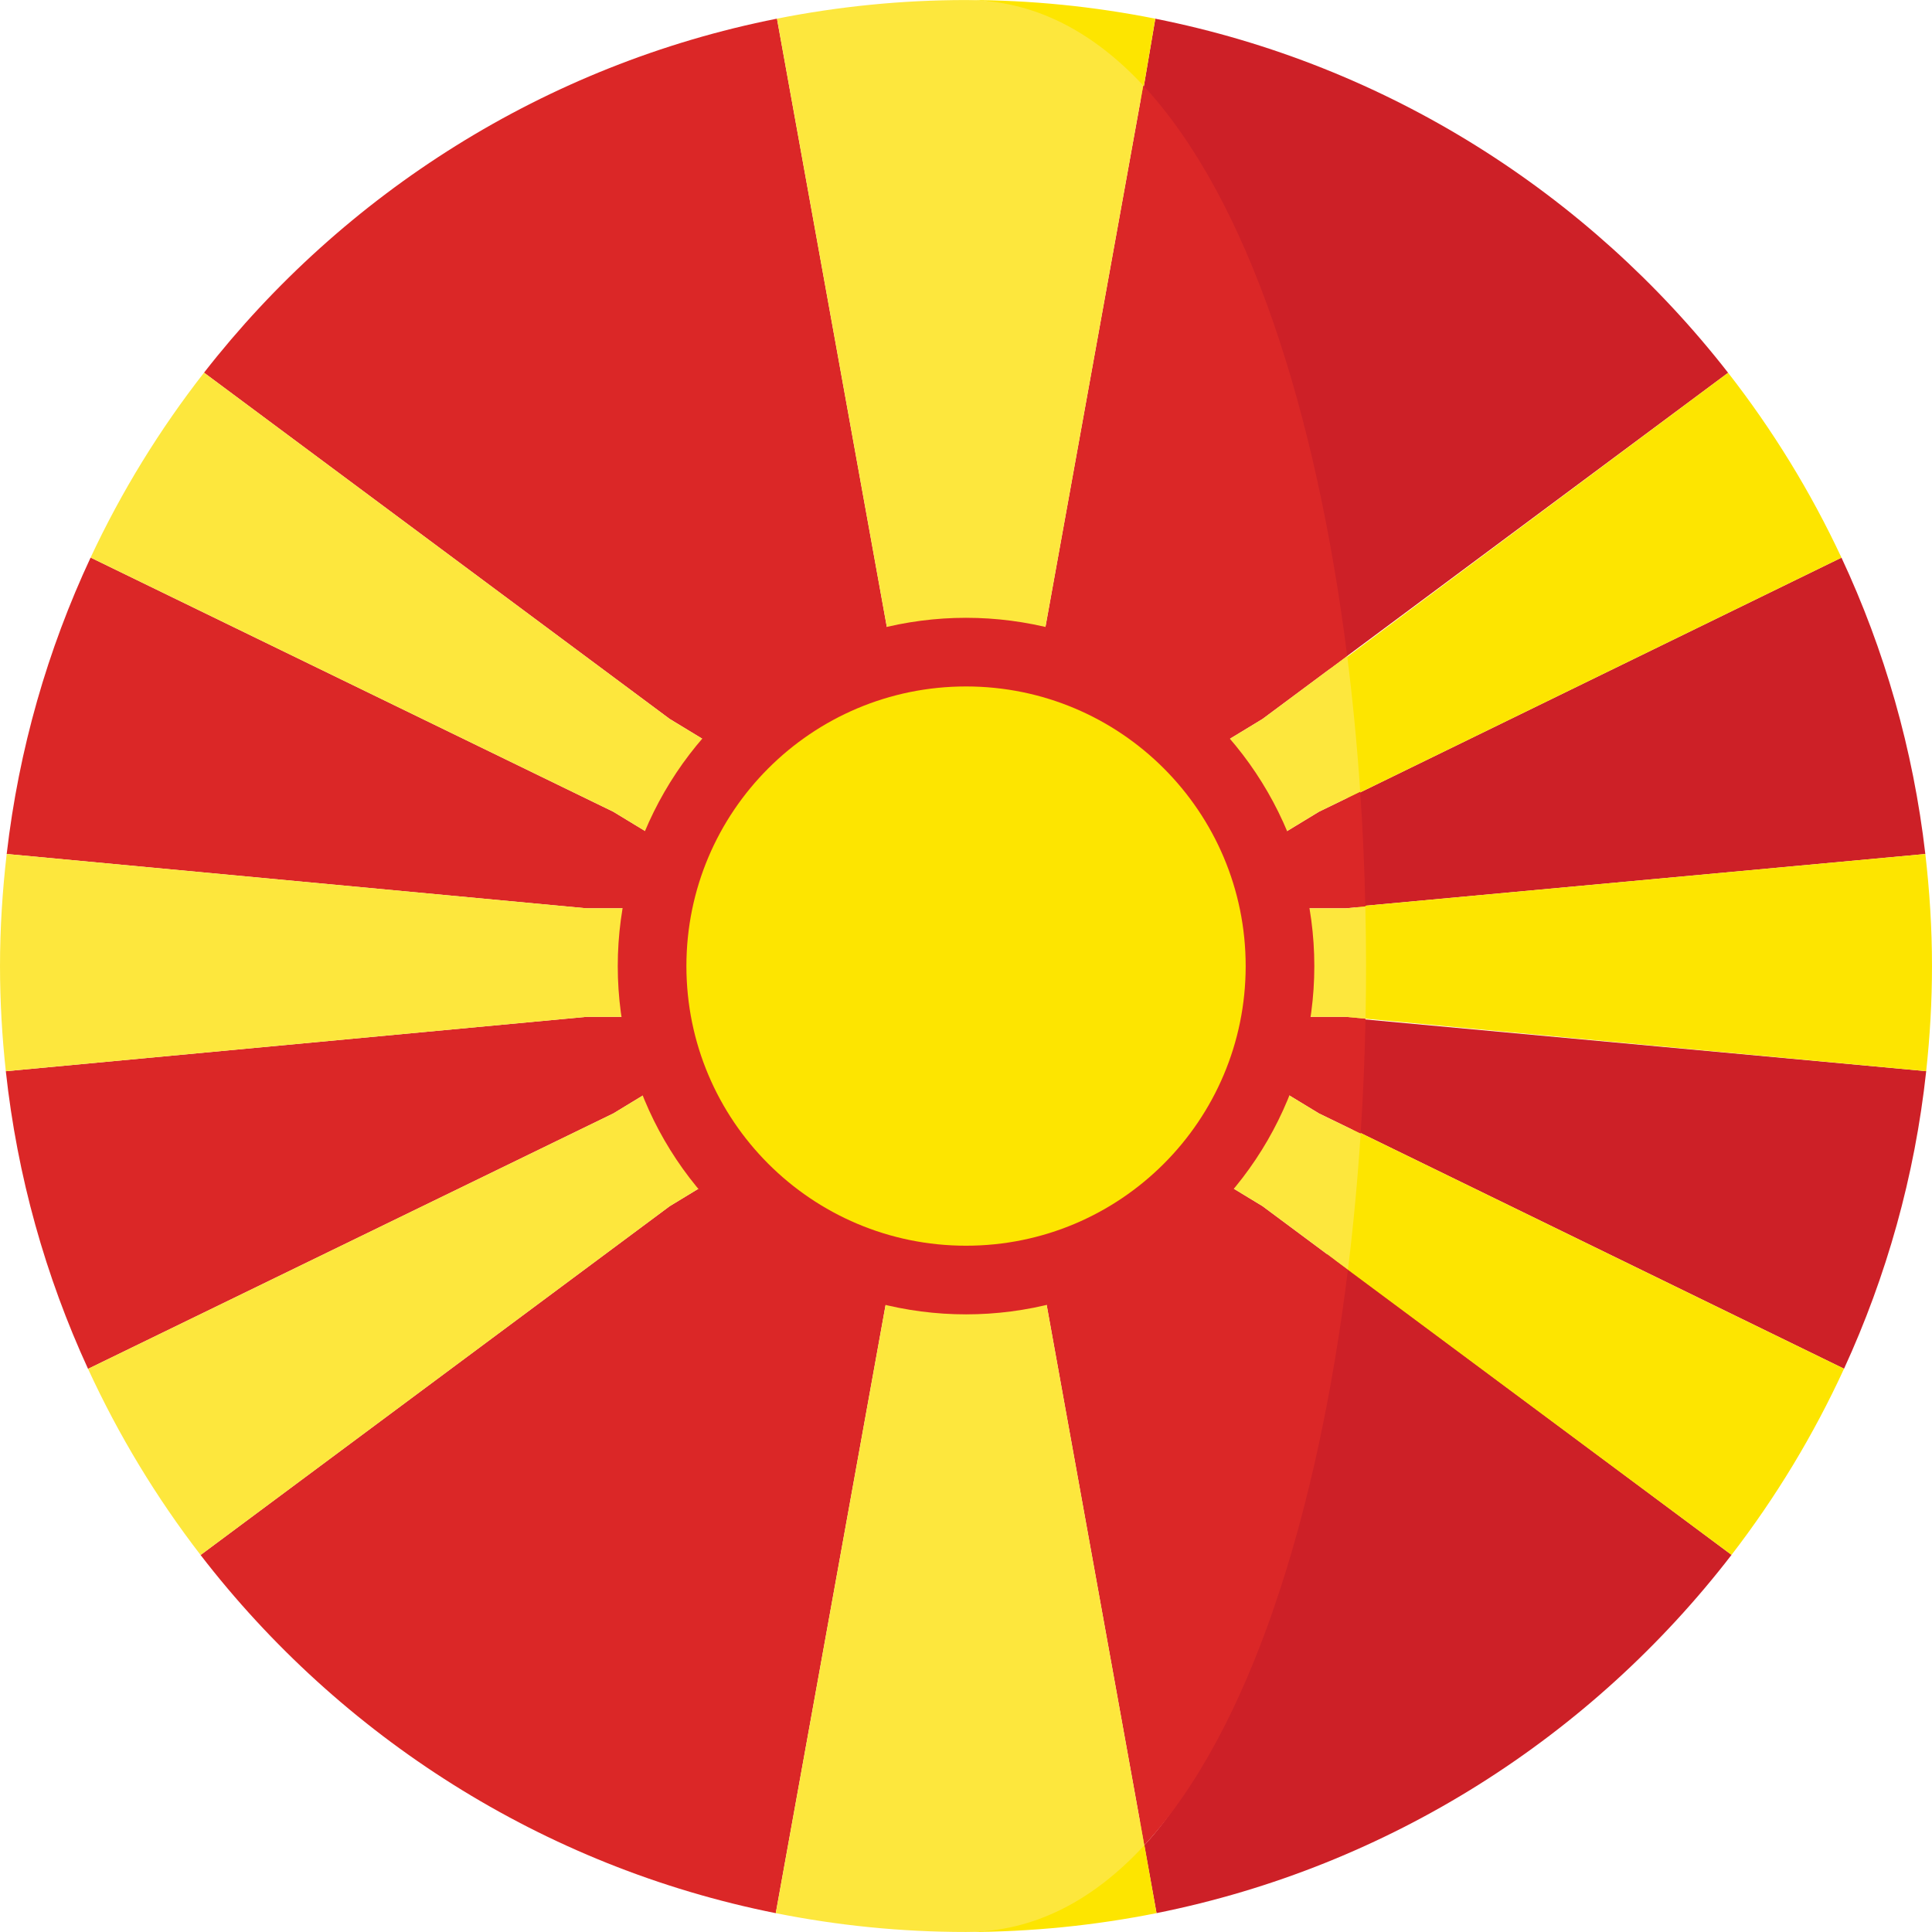
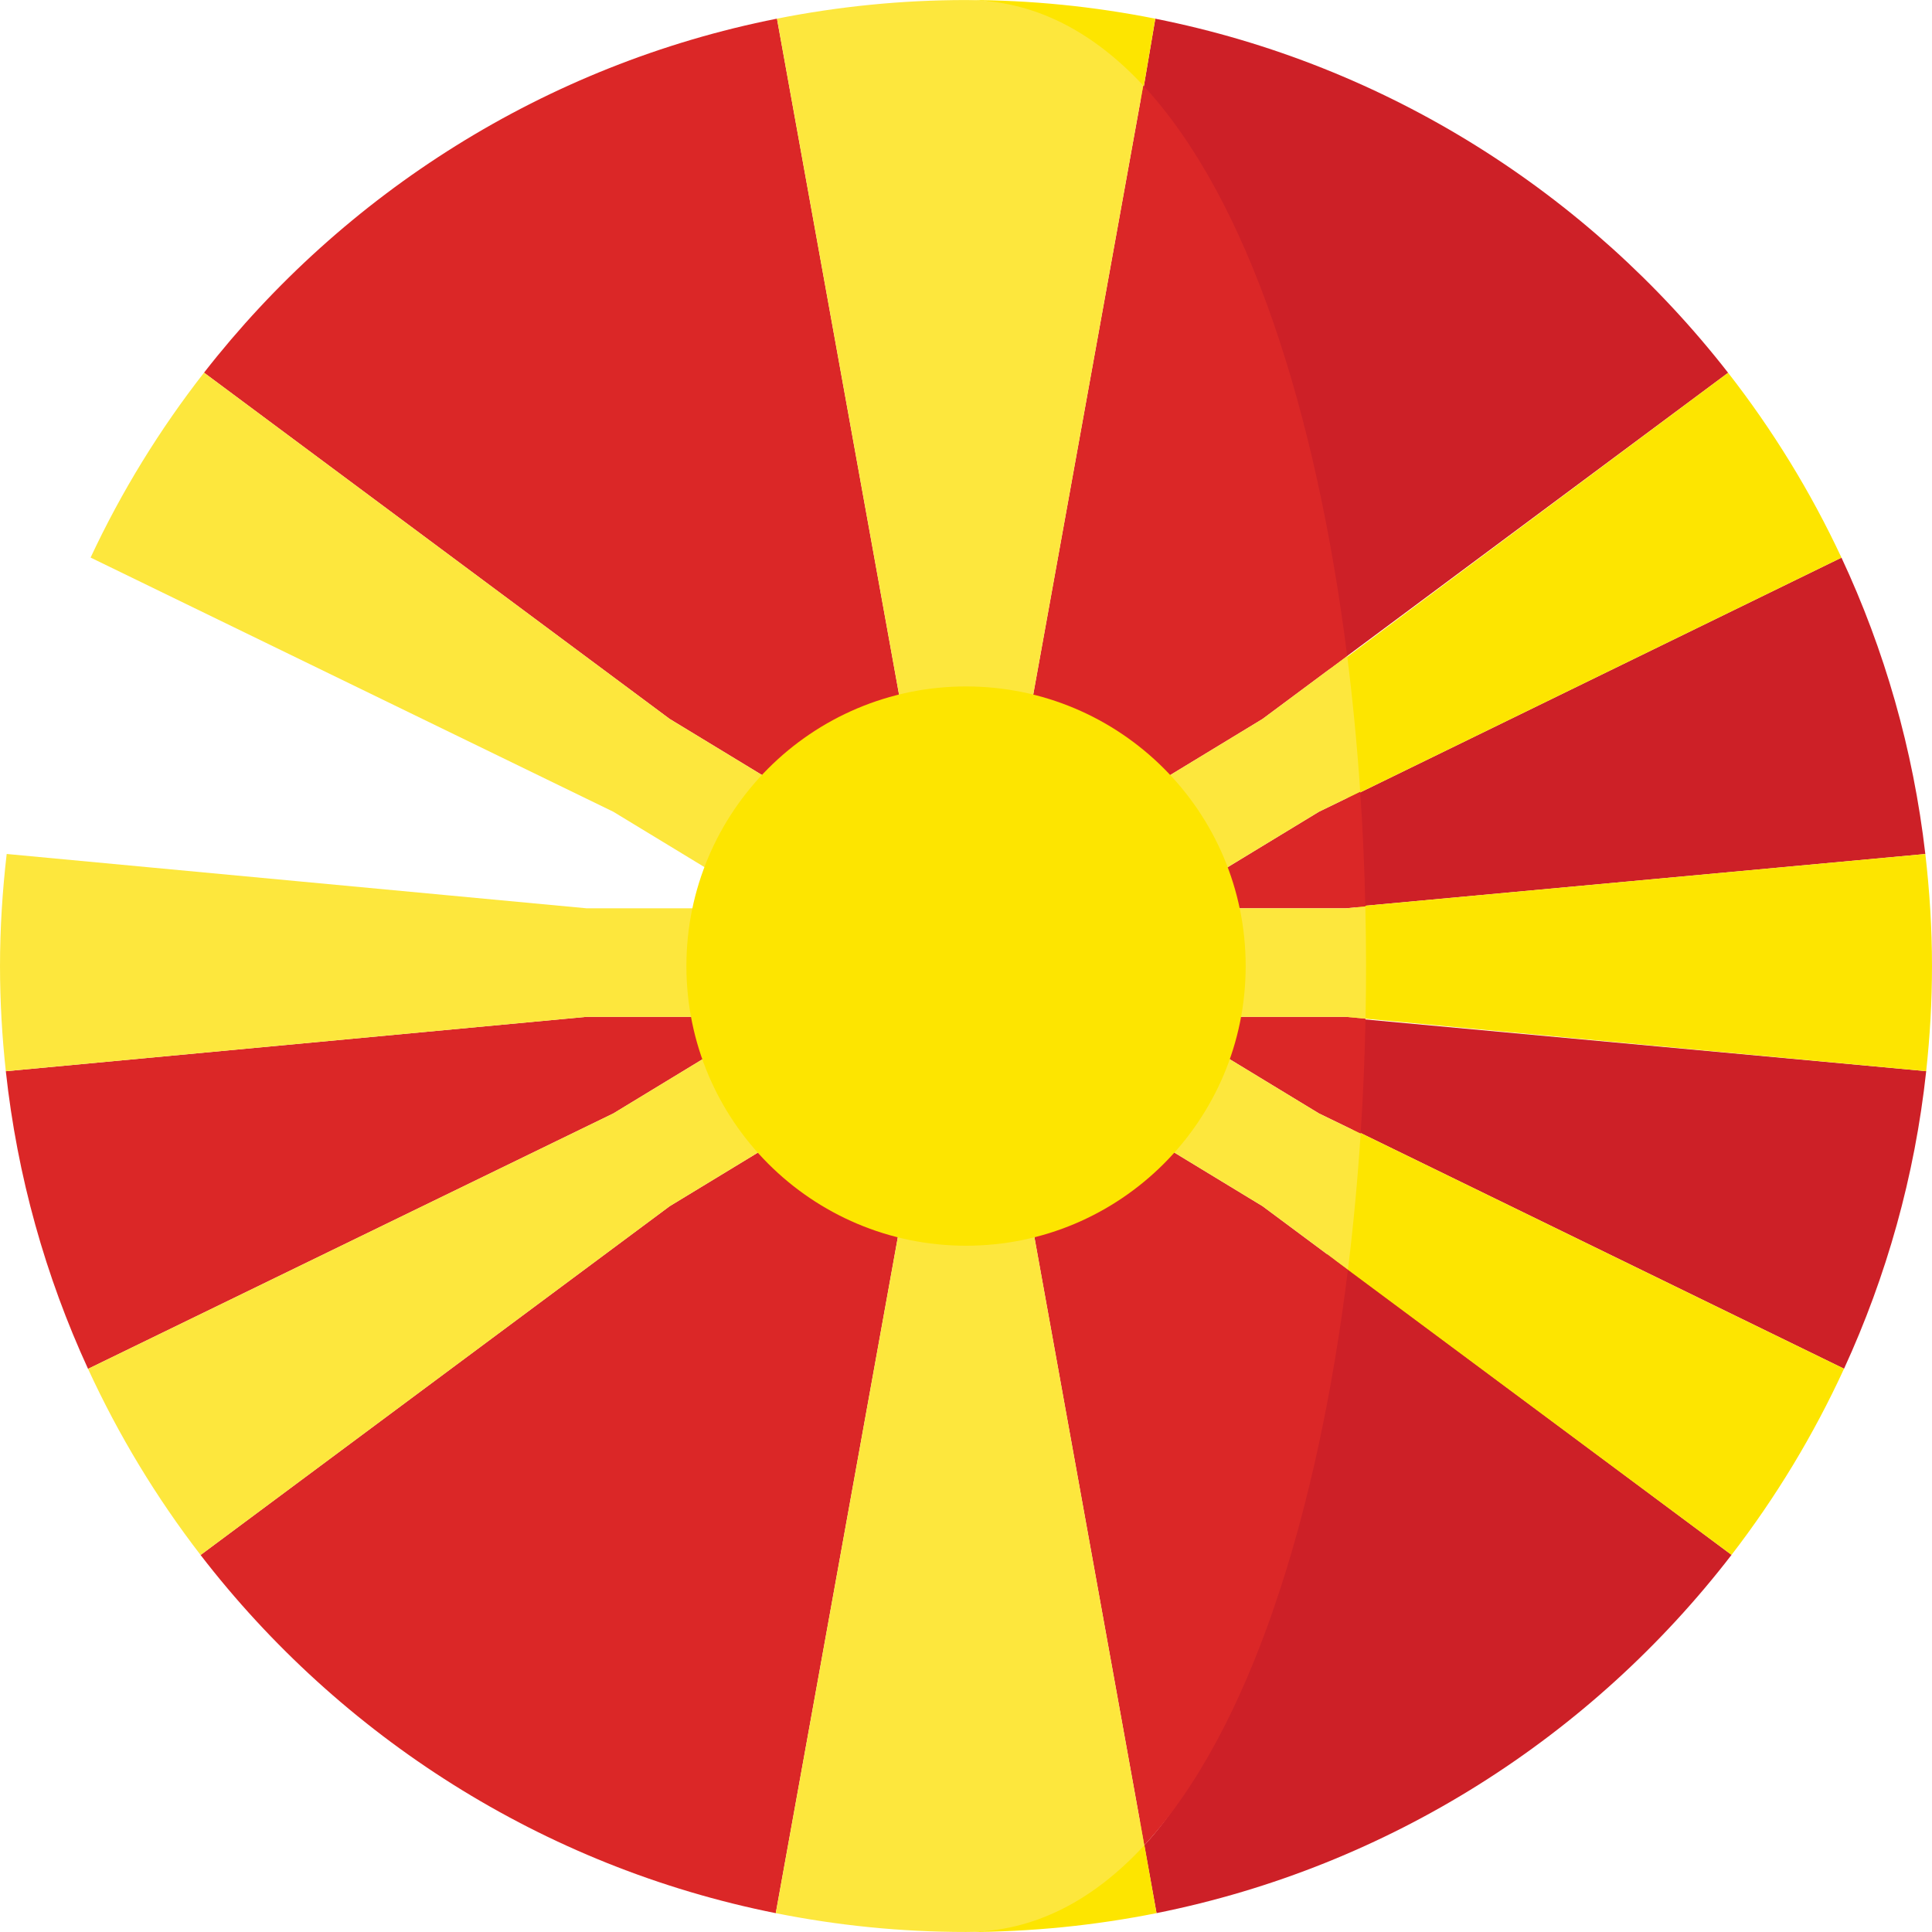
<svg xmlns="http://www.w3.org/2000/svg" height="800px" width="800px" version="1.1" id="Capa_1" viewBox="0 0 473.681 473.681" xml:space="preserve">
  <g>
    <path style="fill:#DB2727;" d="M189.348,249.306h-45.597L1.427,262.638c2.797,25.796,9.757,50.338,20.16,72.974l128.787-62.623   L189.348,249.306z" />
    <path style="fill:#DB2727;" d="M223.565,259.657l-59.373,36.072L49.177,381.25c34.254,44.452,83.912,76.414,141.023,87.813   l33.364-184.757v-24.649L223.565,259.657L223.565,259.657z" />
    <path style="fill:#DB2727;" d="M223.565,212.34v-24.651L190.496,4.57C133.729,15.833,84.307,47.399,50.022,91.369l114.173,84.9   L223.565,212.34z" />
-     <path style="fill:#DB2727;" d="M189.34,222.692l-38.966-23.672L22.215,136.704C11.692,159.22,4.613,183.669,1.64,209.379   l142.111,13.317h45.589V222.692z" />
  </g>
  <g>
    <path style="fill:#FDE73D;" d="M189.348,249.306l21.895-13.309l-21.903-13.309h-45.589L1.64,209.375   c-1.043,9.02-1.638,18.171-1.638,27.471c0,8.721,0.505,17.318,1.425,25.788l142.324-13.328H189.348L189.348,249.306z" />
    <path style="fill:#FDE73D;" d="M223.565,259.657v-10.351h-34.217l-38.974,23.679L21.587,335.608   c7.494,16.293,16.761,31.588,27.594,45.642l115.014-85.52L223.565,259.657z" />
  </g>
  <g>
    <polygon style="fill:#FDE500;" points="223.565,249.306 223.565,259.657 236.874,251.572 233.149,249.306  " />
    <polygon style="fill:#FDE500;" points="250.179,222.692 250.179,212.34 236.874,220.425 240.599,222.692  " />
    <polygon style="fill:#FDE500;" points="262.501,235.997 284.415,222.692 250.179,222.692 250.179,228.514  " />
    <polygon style="fill:#FDE500;" points="211.243,235.997 189.348,249.306 223.565,249.306 223.565,243.484  " />
    <polygon style="fill:#FDE500;" points="250.179,228.514 250.179,222.692 240.599,222.692  " />
    <polygon style="fill:#FDE500;" points="223.565,243.484 223.565,249.306 233.149,249.306  " />
  </g>
  <path style="fill:#FDE73D;" d="M189.34,222.692h34.225V212.34l-59.373-36.072l-114.173-84.9  c-10.882,13.949-20.239,29.135-27.807,45.335L150.37,199.02L189.34,222.692z" />
  <g>
-     <polygon style="fill:#FDE500;" points="236.874,251.572 250.179,259.657 250.179,249.306 240.606,249.306  " />
    <polygon style="fill:#FDE500;" points="236.874,220.425 223.565,212.34 223.565,222.692 233.149,222.692  " />
    <polygon style="fill:#FDE500;" points="250.179,243.484 250.179,249.306 284.4,249.306 262.501,235.997  " />
    <polygon style="fill:#FDE500;" points="223.565,222.692 189.34,222.692 211.243,235.997 223.565,228.514  " />
-     <polygon style="fill:#FDE500;" points="240.606,249.306 250.179,249.306 250.179,243.484  " />
    <polygon style="fill:#FDE500;" points="233.149,222.692 223.565,222.692 223.565,228.514  " />
-     <polygon style="fill:#FDE500;" points="233.149,249.306 236.874,251.572 240.606,249.306  " />
    <polygon style="fill:#FDE500;" points="240.599,222.692 236.874,220.425 233.149,222.692  " />
    <polygon style="fill:#FDE500;" points="250.179,243.484 262.501,235.997 250.179,228.514  " />
    <polygon style="fill:#FDE500;" points="223.565,228.514 211.243,235.997 223.565,243.484  " />
    <polygon style="fill:#FDE500;" points="240.599,222.692 233.149,222.692 223.565,228.514 223.565,243.484 233.149,249.306    240.606,249.306 250.179,243.484 250.179,228.514  " />
  </g>
  <g>
    <path style="fill:#CD2027;" d="M332.241,222.295l139.804-12.913c-2.965-25.702-10.037-50.14-20.56-72.66l-121.114,59.082   C330.999,205.119,332.027,212.86,332.241,222.295z" />
    <path style="fill:#CD2027;" d="M326.01,164.018l97.681-72.623c-34.277-43.959-83.68-75.536-140.44-86.81l-3.366,19.823   C305.697,52.16,318.486,104.345,326.01,164.018z" />
    <path style="fill:#CD2027;" d="M331.62,276.826l120.493,58.752c10.392-22.628,17.355-47.152,20.145-72.952l-140.013-12.913   C332.05,259.167,332.226,267.492,331.62,276.826z" />
    <path style="fill:#CD2027;" d="M280.552,452.432l3.003,16.622c57.088-11.424,106.731-43.387,140.978-87.835l-99.151-73.849   C317.982,367.484,306.441,424.374,280.552,452.432z" />
  </g>
  <g>
    <path style="fill:#FDE500;" d="M236.837,473.681c15.994,0,31.611-1.608,46.715-4.622l-3.979-22.385   C267.135,460.155,253.549,473.681,236.837,473.681z" />
    <path style="fill:#FDE500;" d="M279.887,24.404l3.366-19.823C268.241,1.593,252.73,0,236.837,0   C253.433,0.004,267.497,11.099,279.887,24.404z" />
    <path style="fill:#FDE500;" d="M472.045,209.382l-139.804,12.913c0.213,9.158-1.058,17.946-1.249,27.112l141.262,13.219   c0.92-8.474,1.425-17.064,1.425-25.784C473.679,227.557,473.088,218.402,472.045,209.382z" />
    <path style="fill:#FDE500;" d="M330.371,195.804l121.114-59.082c-7.565-16.192-16.914-31.379-27.793-45.327l-96.126,71.688   C328.931,173.969,329.604,184.552,330.371,195.804z" />
    <path style="fill:#FDE500;" d="M327.252,308.926l97.281,72.293c10.826-14.053,20.093-29.348,27.579-45.642L331.62,276.826   C330.883,288.104,328.594,298.014,327.252,308.926z" />
  </g>
  <g>
    <path style="fill:#DB2727;" d="M323.374,199.02l-38.959,23.671h45.589l4.749-0.445c-0.213-9.435-0.628-18.836-1.256-28.148   L323.374,199.02z" />
    <path style="fill:#DB2727;" d="M330.303,160.843c-7.524-59.672-24.199-112.12-50.009-139.875l-30.115,166.725v24.651l59.373-36.076   L330.303,160.843z" />
    <path style="fill:#DB2727;" d="M284.4,249.306l38.974,23.679l10.224,4.966c0.606-9.334,1.01-18.75,1.197-28.2l-4.79-0.445   L284.4,249.306L284.4,249.306z" />
    <path style="fill:#DB2727;" d="M250.179,259.657v24.651l30.369,168.127c25.893-28.062,42.53-81.029,49.938-141.139l-20.934-15.568   L250.179,259.657z" />
  </g>
  <g>
    <path style="fill:#FDE73D;" d="M280.552,452.432l-30.369-168.128v-24.651l-13.309-8.085l-13.309,8.085v24.651L190.2,469.062   c15.082,3.018,30.668,4.615,46.636,4.615C253.549,473.681,268.103,465.917,280.552,452.432z" />
    <path style="fill:#FDE73D;" d="M223.565,187.693v24.651l13.309,8.085l13.309-8.085v-24.651l30.115-166.725   c-12.389-13.309-26.865-20.96-43.458-20.96c-15.863,0-31.349,1.593-46.345,4.566L223.565,187.693z" />
    <path style="fill:#FDE73D;" d="M284.415,222.692l-21.91,13.309L284.4,249.31h45.604l4.79,0.445   c0.191-9.158,0.168-18.346-0.045-27.505L330,222.695h-45.585V222.692z" />
    <path style="fill:#FDE73D;" d="M333.497,194.095c-0.759-11.256-1.825-22.37-3.194-33.256l-20.751,15.429l-59.373,36.072v10.351   h34.232l38.959-23.672L333.497,194.095z" />
    <path style="fill:#FDE73D;" d="M284.4,249.306h-34.217v10.351l59.369,36.072l20.934,15.564c1.343-10.92,2.375-22.064,3.111-33.342   l-10.224-4.966L284.4,249.306z" />
  </g>
-   <circle style="fill:#DB2727;" cx="236.85" cy="236.86" r="85.39" />
  <circle style="fill:#FDE500;" cx="236.85" cy="236.86" r="68.56" />
</svg>